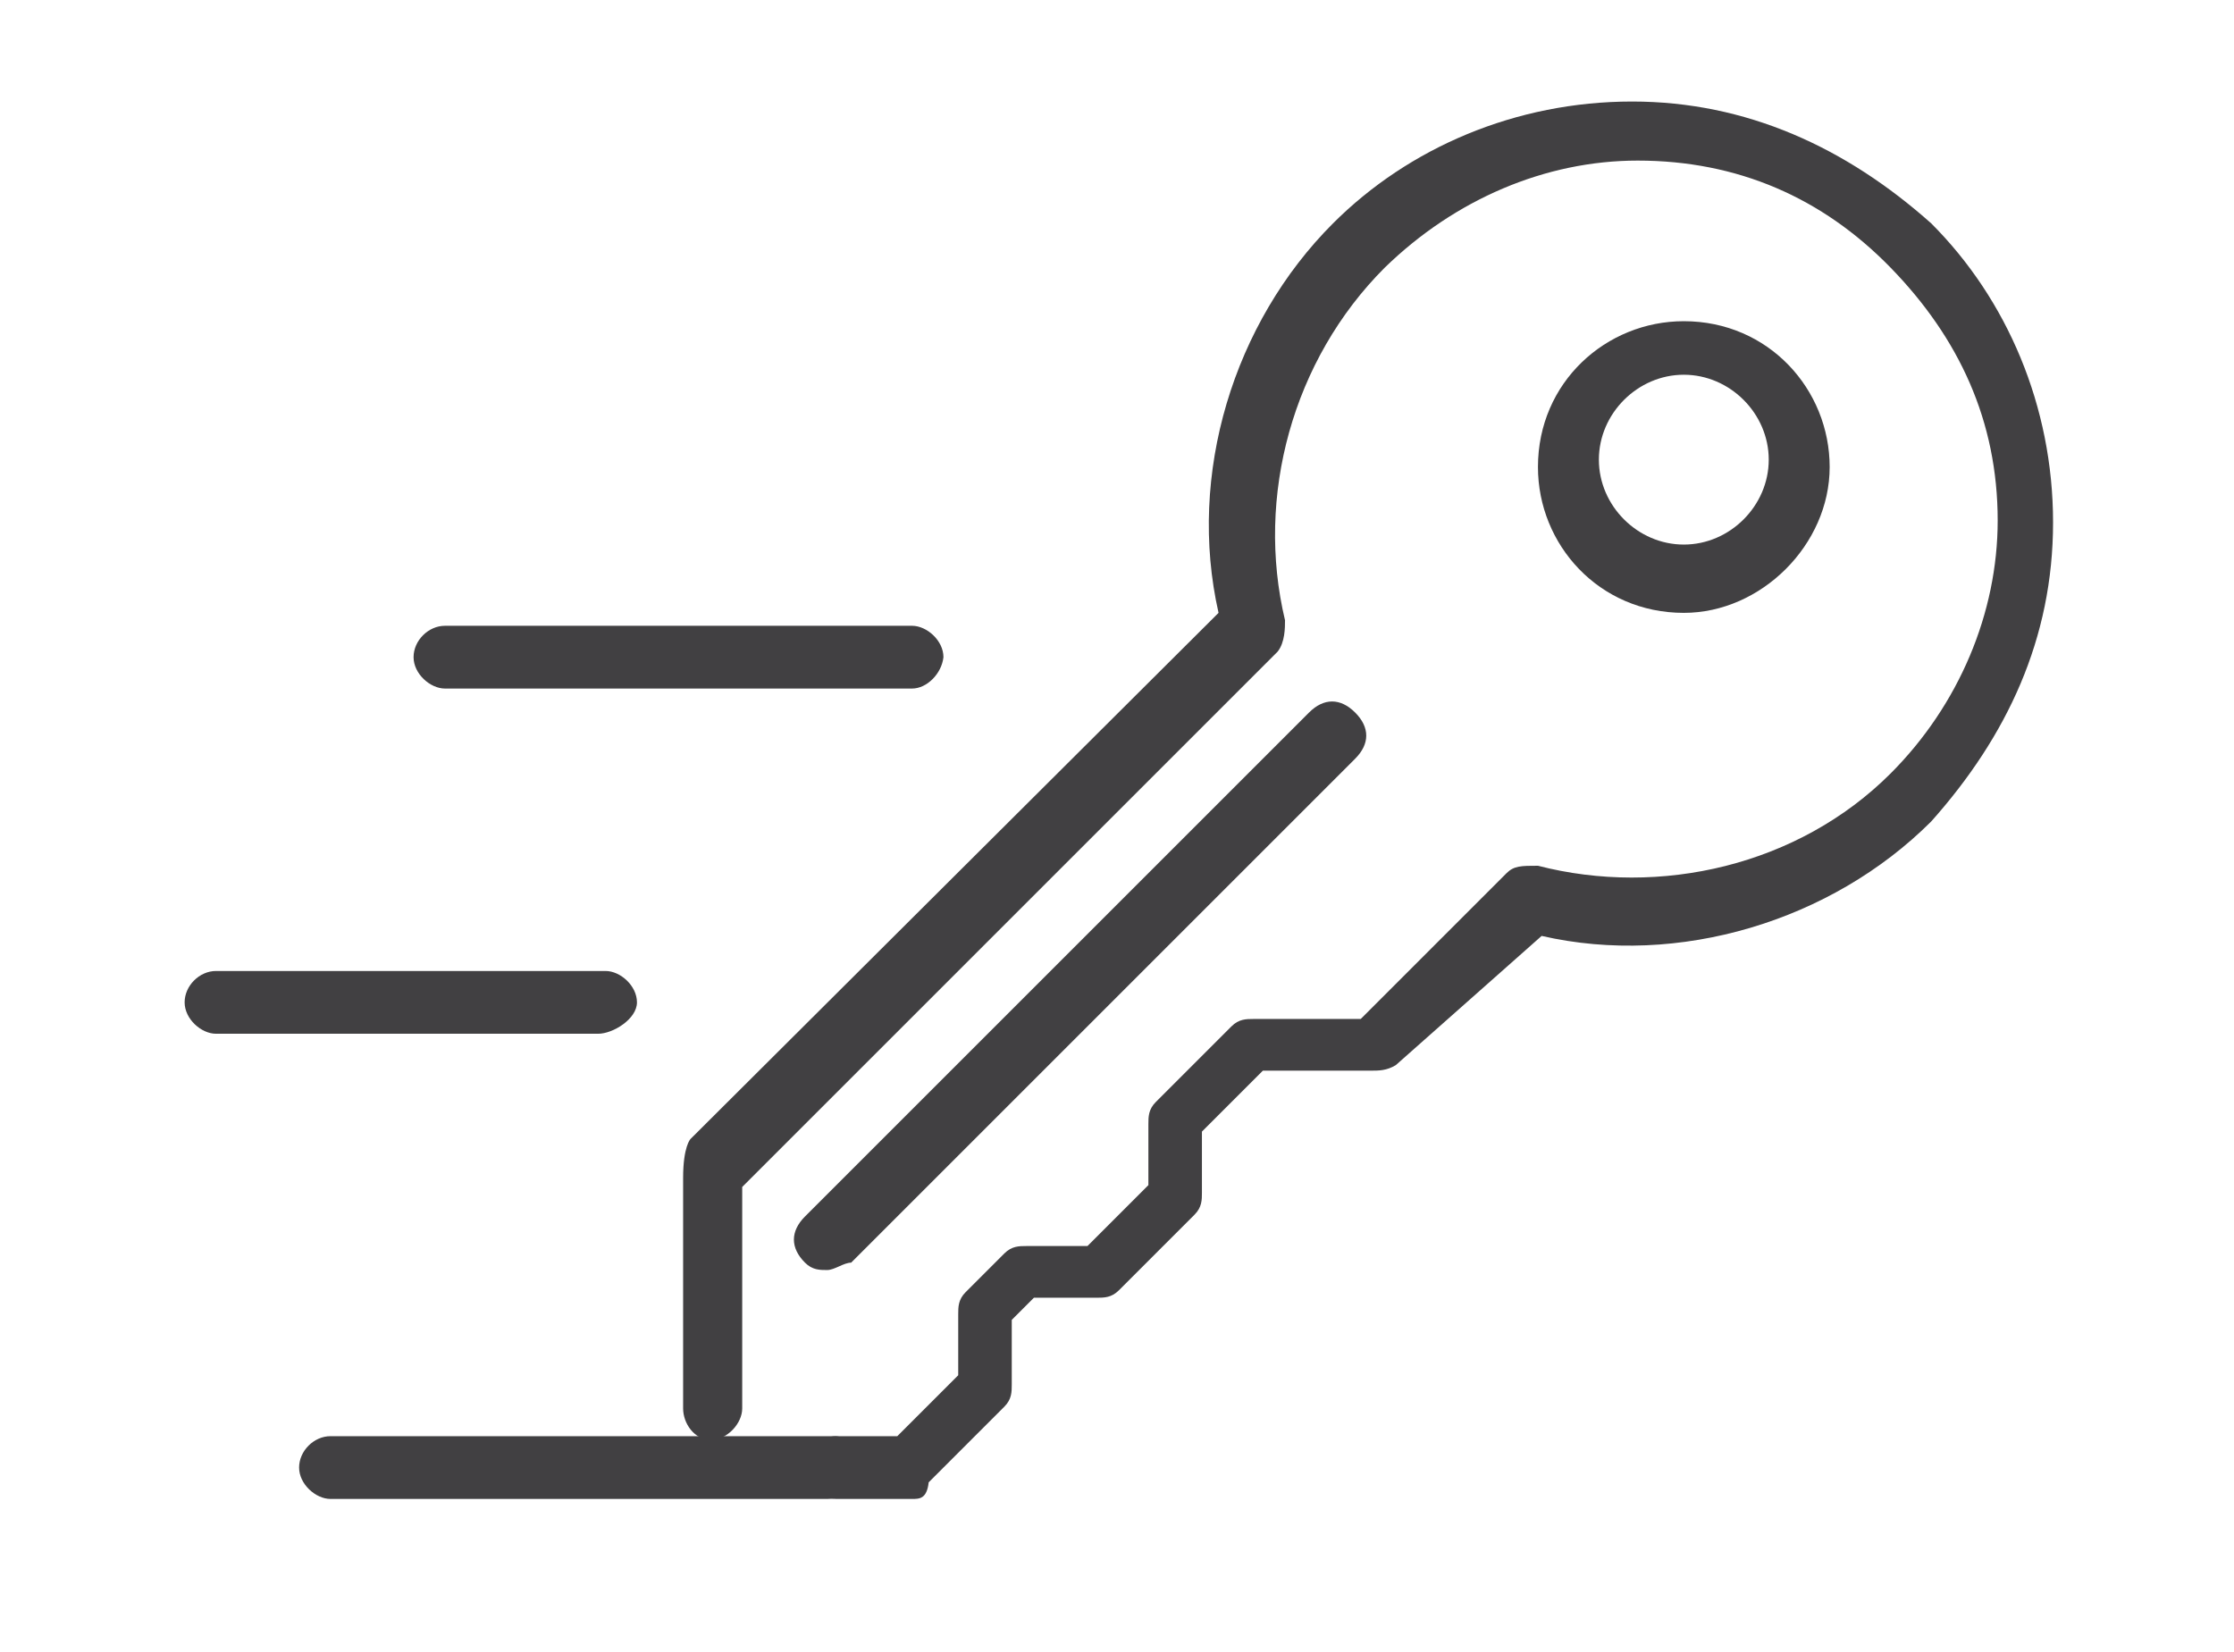
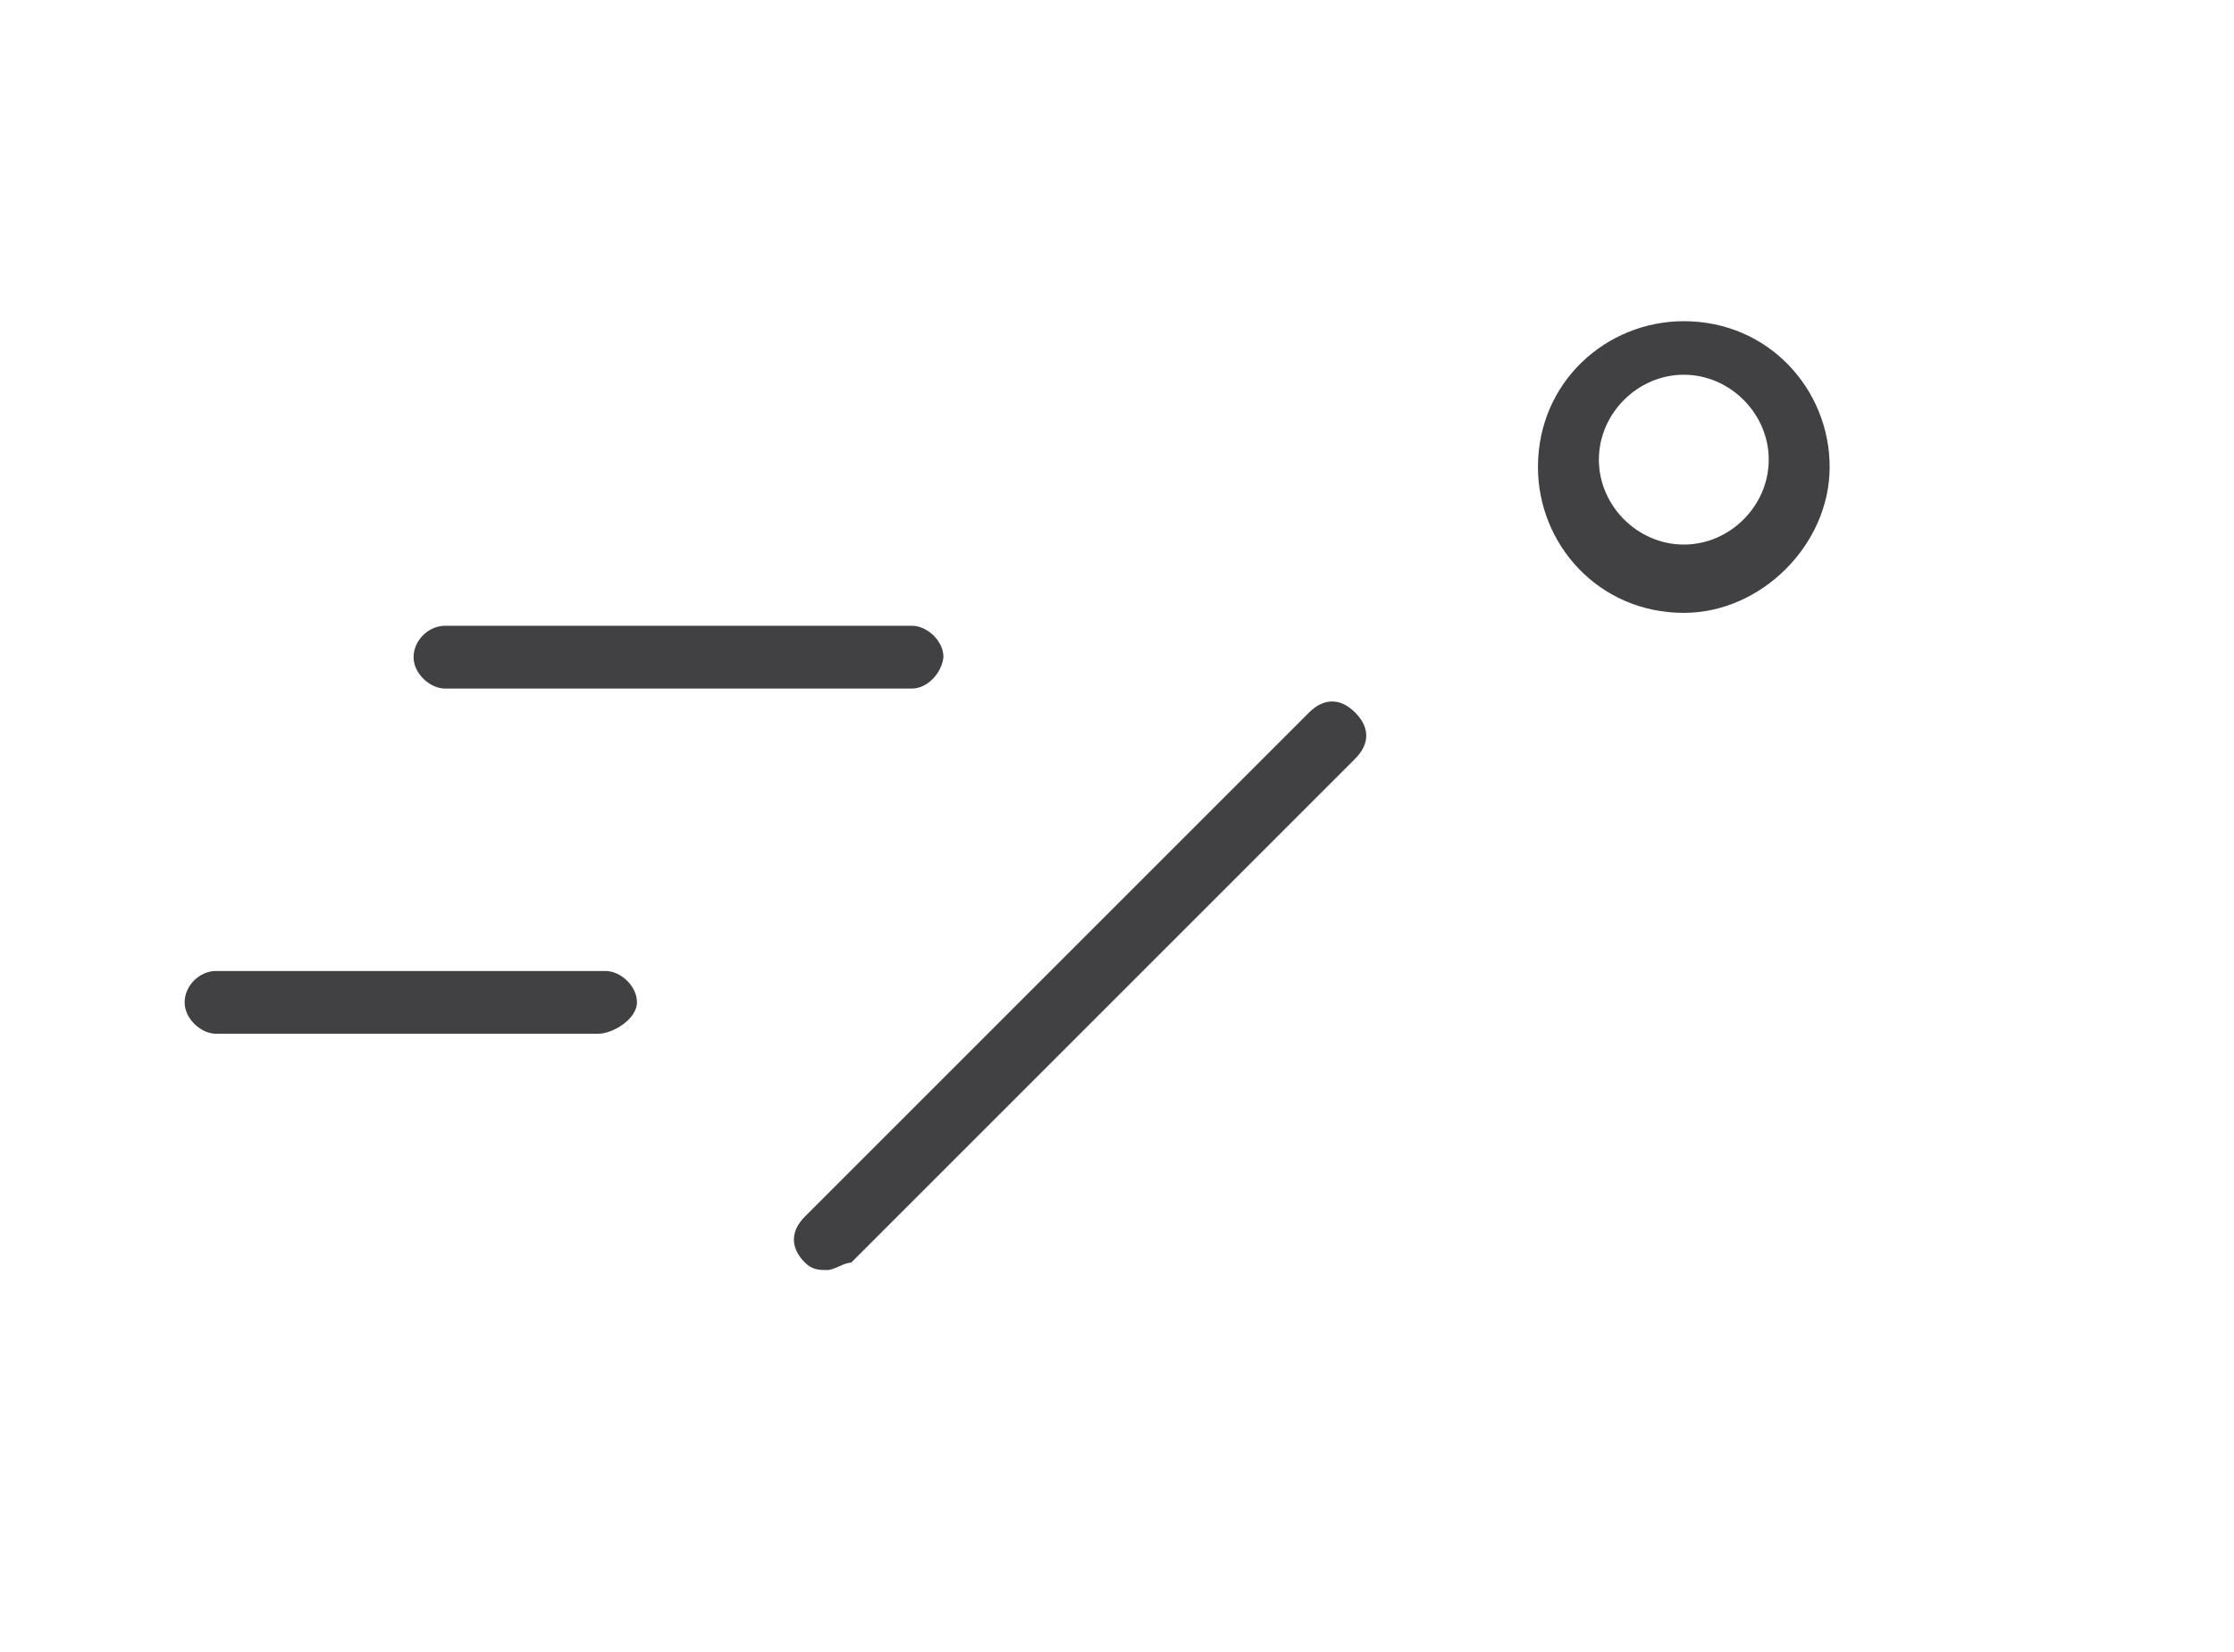
<svg xmlns="http://www.w3.org/2000/svg" version="1.1" id="Layer_1" x="0px" y="0px" viewBox="0 0 121 89.5" style="enable-background:new 0 0 121 89.5;" xml:space="preserve">
  <style type="text/css">
	.st0{fill:#414042;}
</style>
  <g>
-     <path class="st0" d="M44.8,81.2H17.9c-0.8,0-1.7-0.8-1.7-1.7s0.8-1.7,1.7-1.7h27.3c0.8,0,1.7,0.8,1.7,1.7   C46.5,80.4,46.1,81.2,44.8,81.2z" />
    <path class="st0" d="M32.4,56H11.7c-0.8,0-1.7-0.8-1.7-1.7s0.8-1.7,1.7-1.7h21.1c0.8,0,1.7,0.8,1.7,1.7S33.2,56,32.4,56z" />
    <path class="st0" d="M49.4,37.3H24.1c-0.8,0-1.7-0.8-1.7-1.7s0.8-1.7,1.7-1.7h25.3c0.8,0,1.7,0.8,1.7,1.7   C51,36.5,50.2,37.3,49.4,37.3z" />
    <path class="st0" d="M91.2,33.2c-4.6,0-7.9-3.7-7.9-7.9c0-4.6,3.7-7.9,7.9-7.9c4.6,0,7.9,3.7,7.9,7.9S95.4,33.2,91.2,33.2z    M91.2,20.3c-2.5,0-4.6,2.1-4.6,4.6s2.1,4.6,4.6,4.6s4.6-2.1,4.6-4.6S93.7,20.3,91.2,20.3z" />
    <path class="st0" d="M44.8,68.8c-0.4,0-0.8,0-1.2-0.4c-0.8-0.8-0.8-1.7,0-2.5l27.3-27.3c0.8-0.8,1.7-0.8,2.5,0   c0.8,0.8,0.8,1.7,0,2.5L46.1,68.4C45.7,68.4,45.2,68.8,44.8,68.8z" />
-     <path class="st0" d="M49.4,81.2h-4.1c-0.8,0-1.7-0.8-1.7-1.7s0.8-1.7,1.7-1.7h3.3l3.3-3.3v-3.3c0-0.4,0-0.8,0.4-1.2l2.1-2.1   c0.4-0.4,0.8-0.4,1.2-0.4h3.3l3.3-3.3v-3.3c0-0.4,0-0.8,0.4-1.2l4.1-4.1c0.4-0.4,0.8-0.4,1.2-0.4h5.8l7.9-7.9   c0.4-0.4,0.8-0.4,1.7-0.4c6.6,1.7,14.1,0,19.1-5c3.7-3.7,5.8-8.7,5.8-13.7c0-5.4-2.1-9.9-5.8-13.7s-8.3-5.8-13.7-5.8   c-5,0-9.9,2.1-13.7,5.8c-5,5-7,12.4-5.4,19.1c0,0.4,0,1.2-0.4,1.7l-29,29v12c0,0.8-0.8,1.7-1.7,1.7S37,77.1,37,76.3V63.8   c0-1.7,0.4-2.1,0.4-2.1L66,33.2c-1.7-7.5,0.8-15.7,6.2-21.1c4.1-4.1,9.9-6.6,16.2-6.6c6.2,0,11.6,2.5,16.2,6.6   c4.1,4.1,6.6,9.9,6.6,16.2s-2.5,11.6-6.6,16.2c-5.4,5.4-13.7,7.9-21.1,6.2l-7.9,7C75.1,58,74.7,58,74.2,58h-5.8l-3.3,3.3v3.3   c0,0.4,0,0.8-0.4,1.2l-4.1,4.1c-0.4,0.4-0.8,0.4-1.2,0.4H56l-1.2,1.2V75c0,0.4,0,0.8-0.4,1.2l-4.1,4.1   C50.2,81.2,49.8,81.2,49.4,81.2z" />
  </g>
</svg>